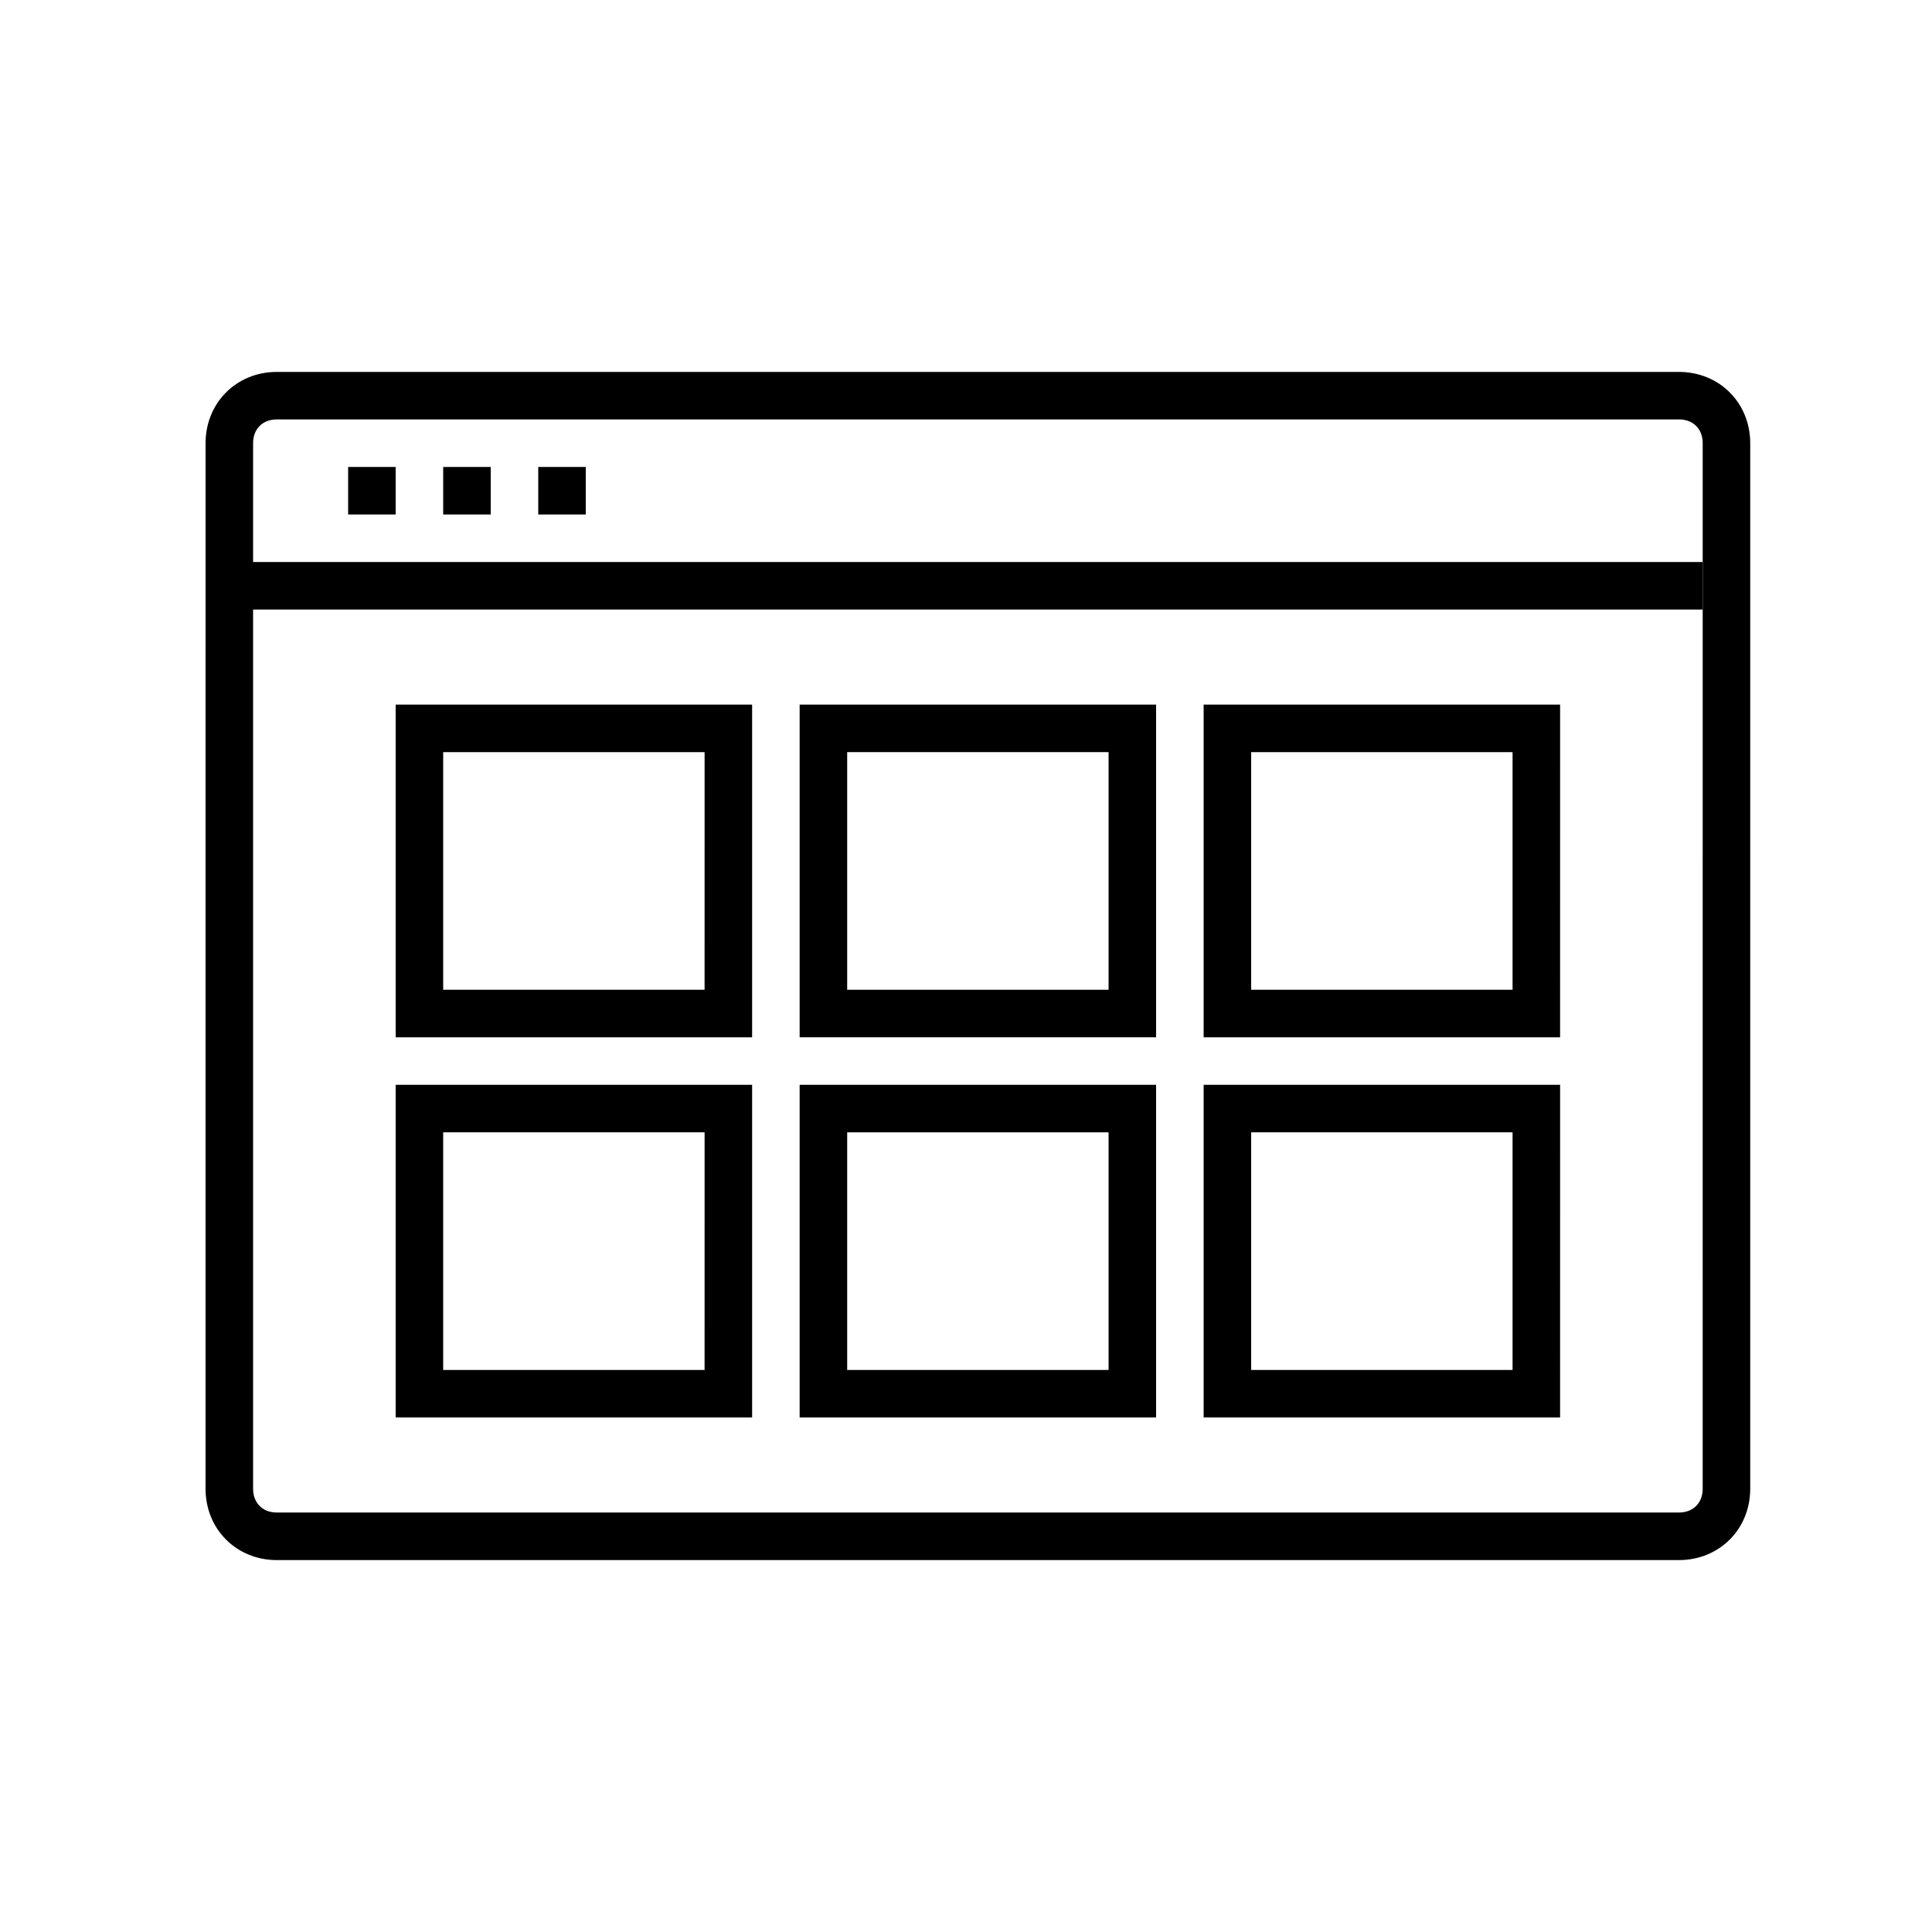
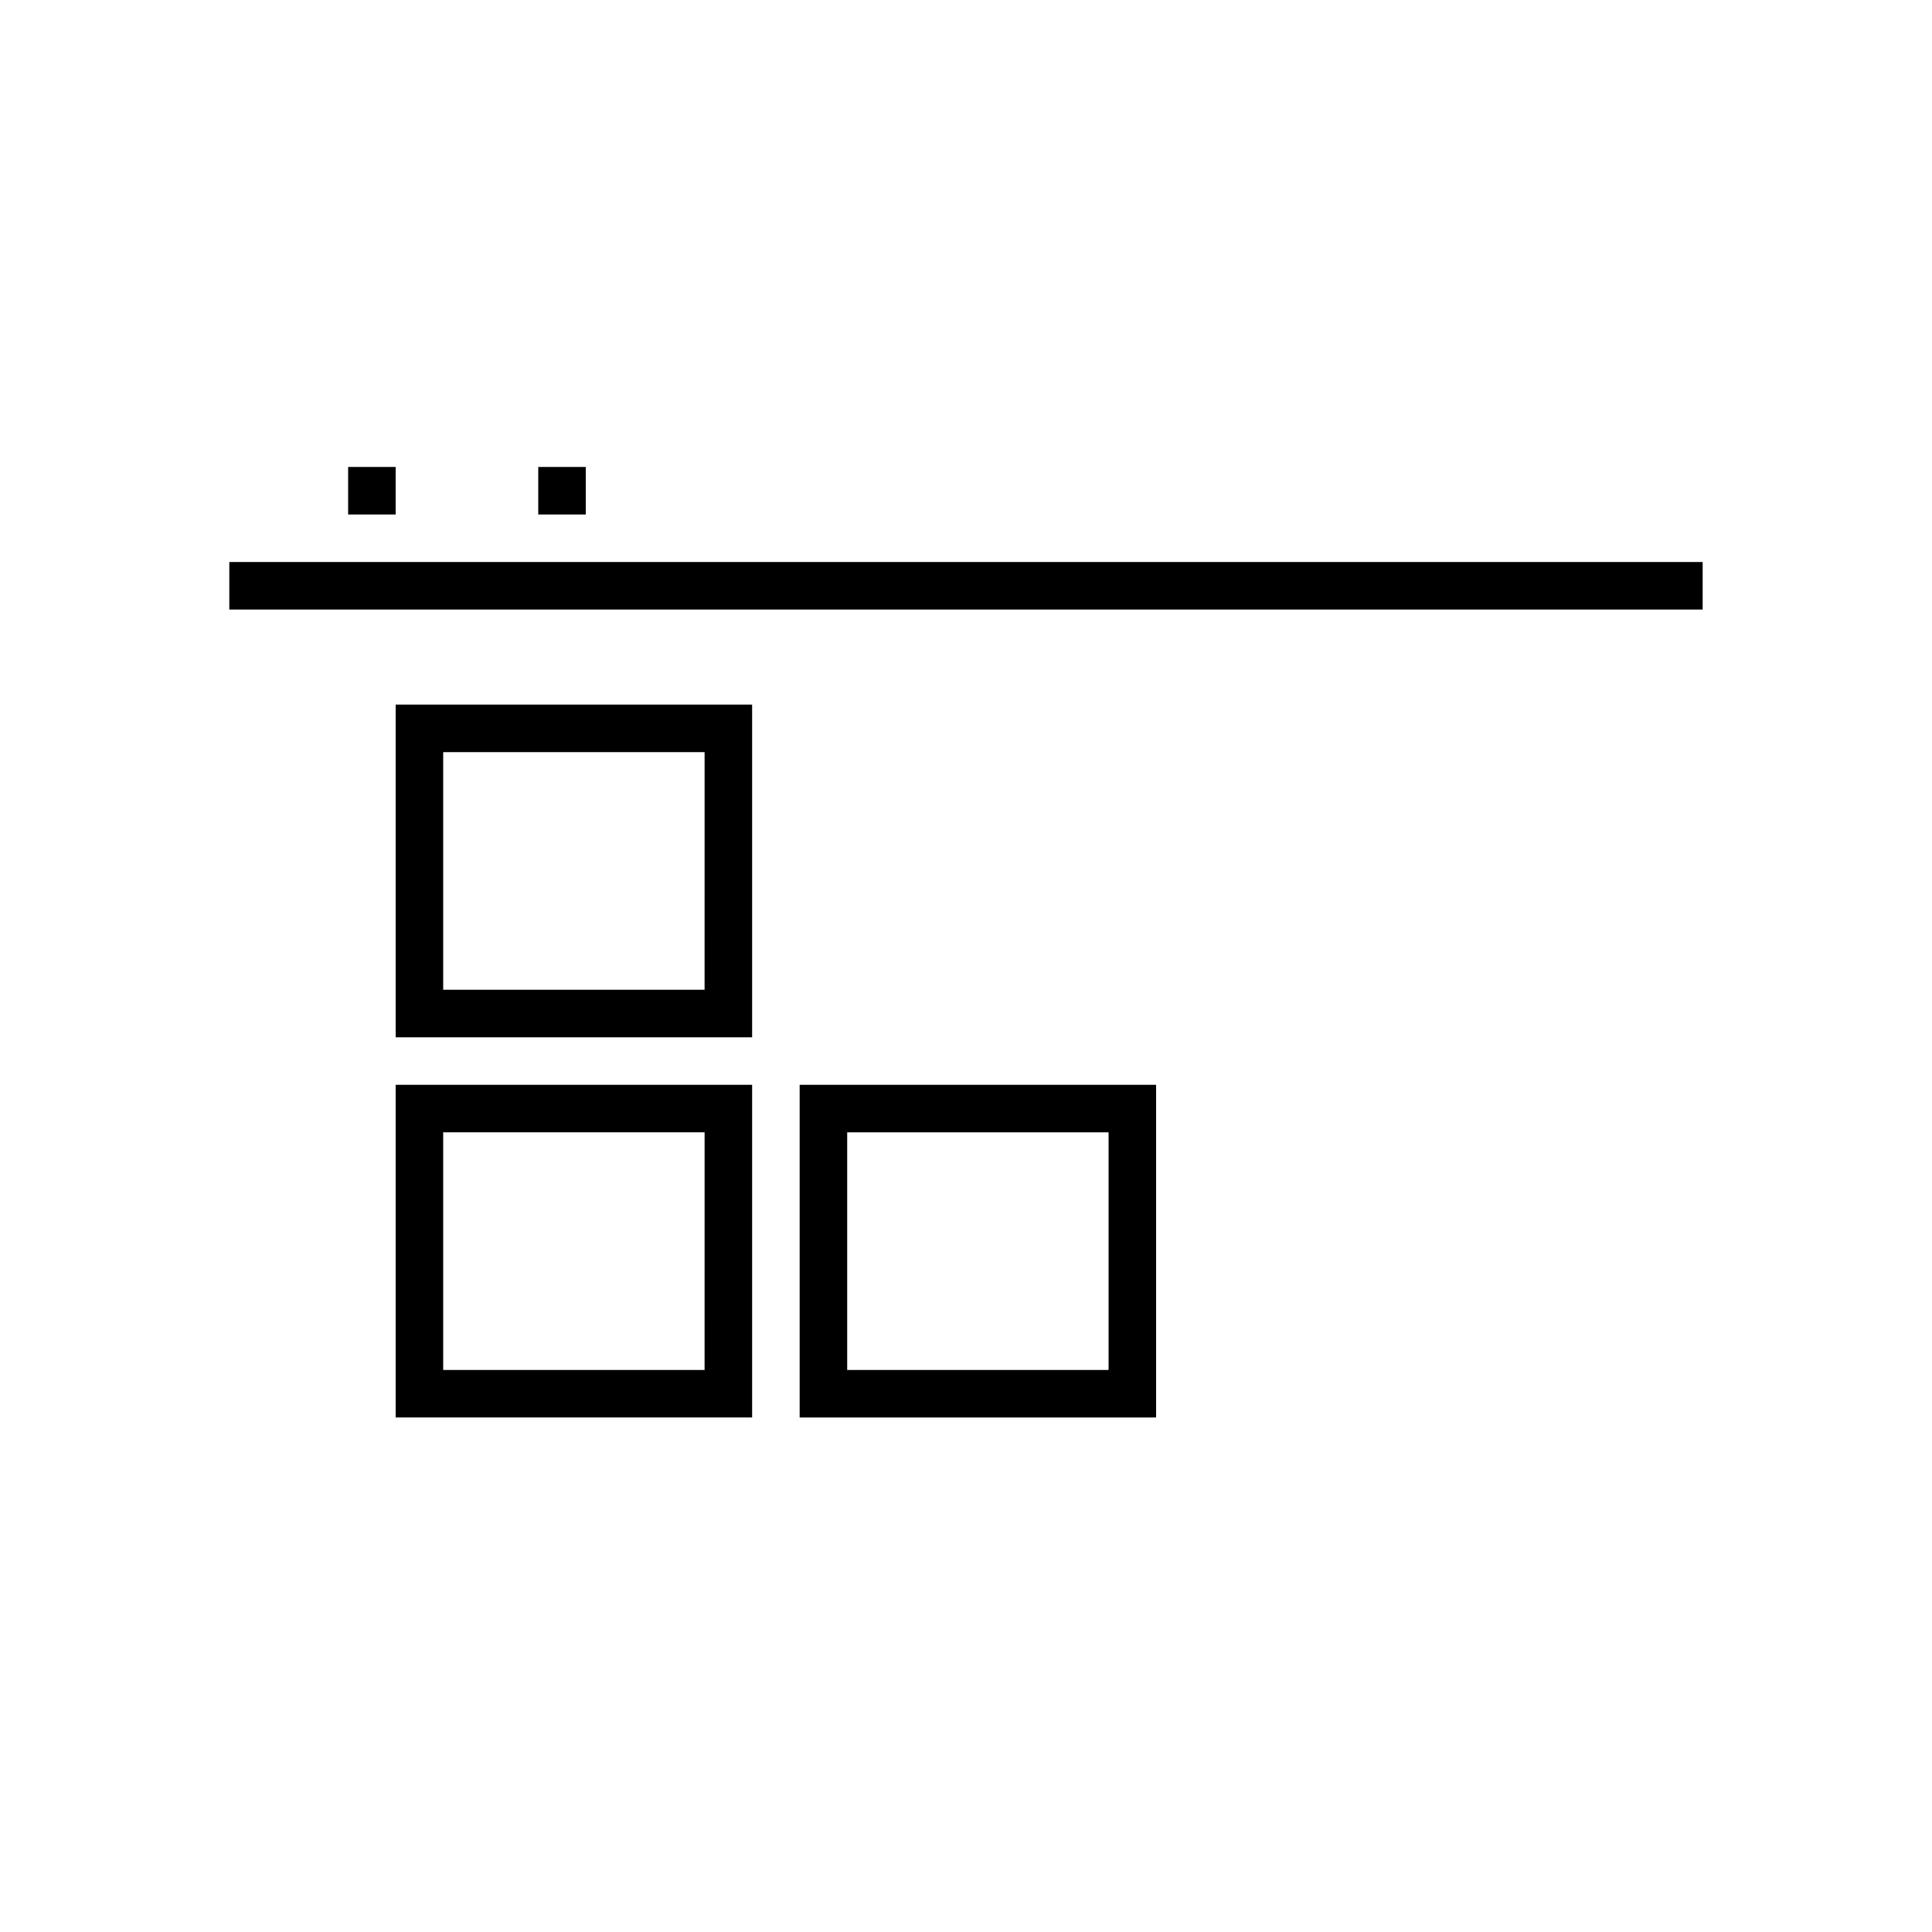
<svg xmlns="http://www.w3.org/2000/svg" fill="#000000" width="800px" height="800px" version="1.1" viewBox="144 144 512 512">
  <g>
    <path d="m343.32 418.89h-94.465v-88.164h94.465zm-81.871-12.594h69.273l0.004-62.977h-69.277z" />
-     <path d="m450.38 418.89h-94.465v-88.164h94.465zm-81.867-12.594h69.273v-62.977h-69.273z" />
-     <path d="m557.44 418.89h-94.461v-88.164h94.465zm-81.867-12.594h69.273v-62.977h-69.273z" />
    <path d="m343.32 519.65h-94.465v-88.164h94.465zm-81.871-12.594h69.273l0.004-62.977h-69.277z" />
    <path d="m450.38 519.65h-94.465v-88.164h94.465zm-81.867-12.594h69.273v-62.977h-69.273z" />
-     <path d="m557.44 519.65h-94.461v-88.164h94.465zm-81.867-12.594h69.273v-62.977h-69.273z" />
-     <path d="m588.93 557.44h-371.56c-10.707 0-18.895-8.188-18.895-18.895l0.004-277.09c0-10.707 8.188-18.895 18.895-18.895h371.56c10.707 0 18.895 8.188 18.895 18.895v277.09c-0.004 10.711-8.191 18.895-18.898 18.895zm-371.56-302.29c-3.777 0-6.297 2.519-6.297 6.297v277.09c0 3.777 2.519 6.297 6.297 6.297h371.56c3.777 0 6.297-2.519 6.297-6.297l0.004-277.09c0-3.777-2.519-6.297-6.297-6.297z" />
    <path d="m204.77 292.94h390.45v12.594h-390.45z" />
    <path d="m236.26 267.75h12.594v12.594h-12.594z" />
-     <path d="m261.45 267.75h12.594v12.594h-12.594z" />
    <path d="m286.64 267.75h12.594v12.594h-12.594z" />
  </g>
</svg>